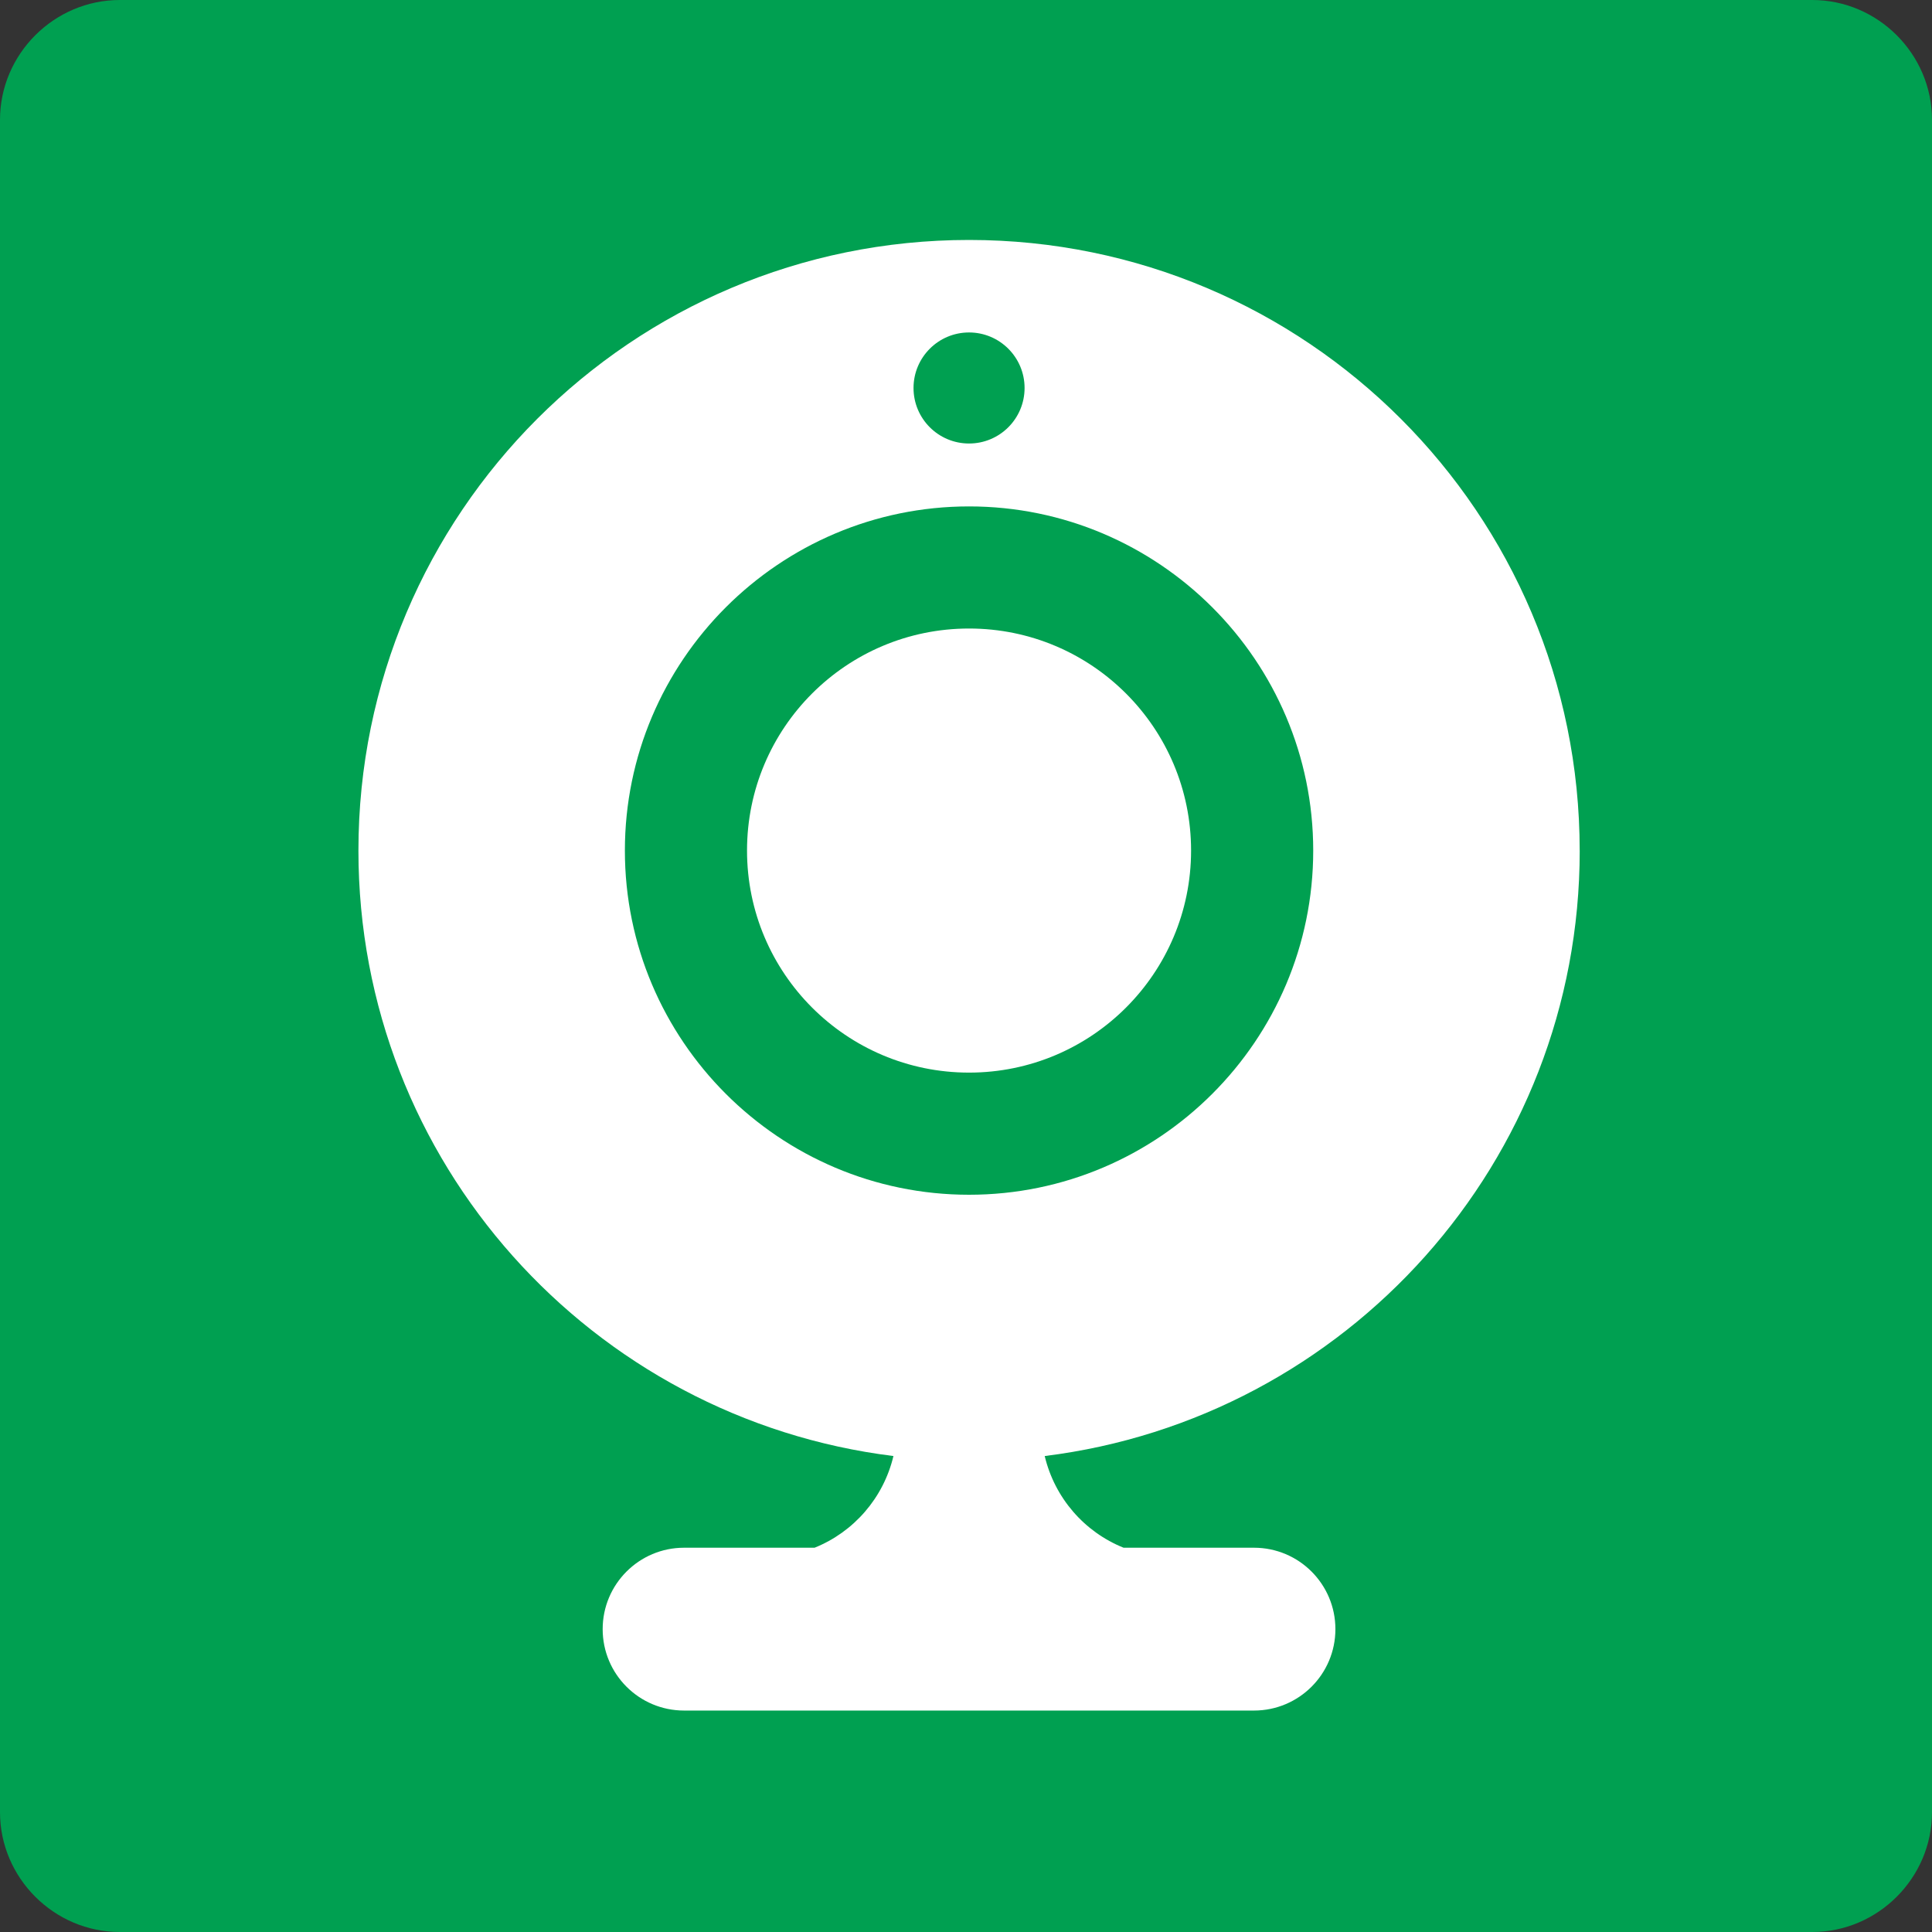
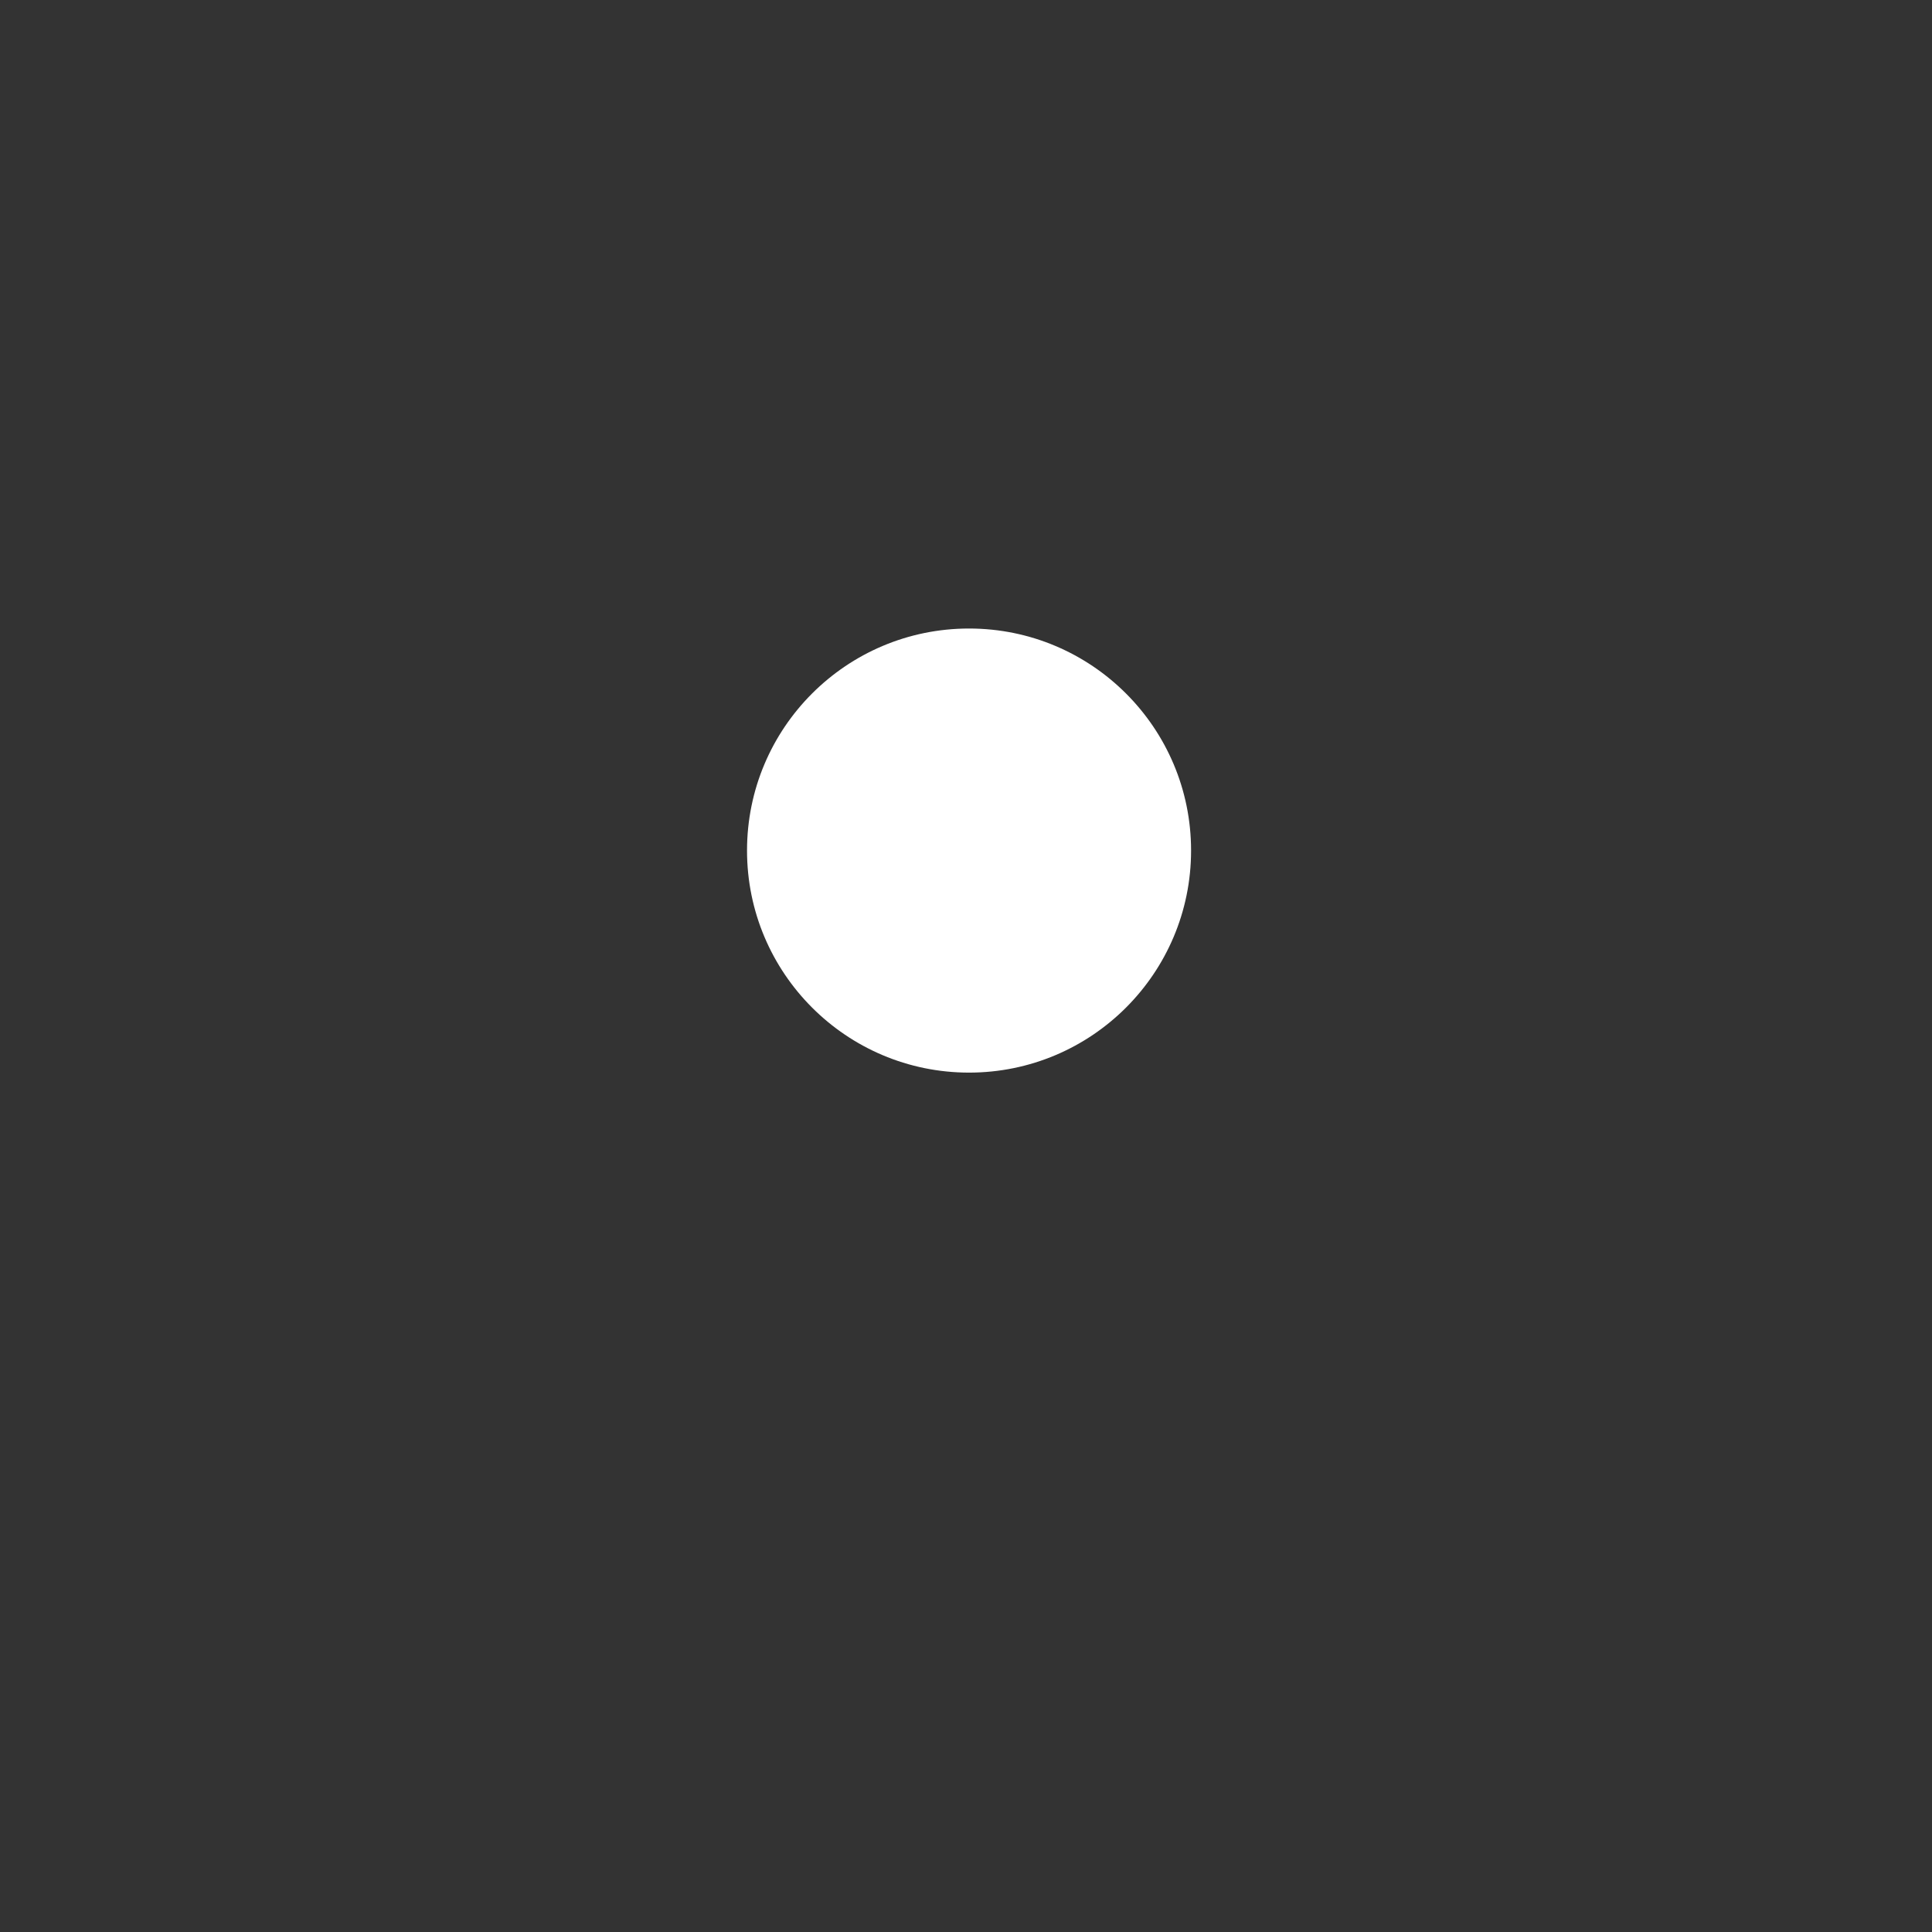
<svg xmlns="http://www.w3.org/2000/svg" id="_レイヤー_1" version="1.1" viewBox="0 0 50 50">
  <rect x="0" y="0" width="50" height="50" fill="#333333" stroke="none" />
  <defs>
    <style>
      .st0 {
        fill: #fff;
      }

      .st1 {
        fill: #00a051;
      }
    </style>
  </defs>
-   <path id="_パス_542" class="st1" d="M50,46.9c0,1.7-1.4,3.1-3.1,3.1H3.1c-1.7,0-3.1-1.4-3.1-3.1V3.1C0,1.4,1.4,0,3.1,0h43.8C48.6,0,50,1.4,50,3.1v43.8Z" />
  <g>
-     <path class="st0" d="M40.882,22.013c0-8.728-7.075-15.803-15.803-15.803s-15.803,7.075-15.803,15.803c0,8.063,6.044,14.703,13.846,15.669-.257,1.083-1.025,1.965-2.041,2.373h-3.377c-1.164,0-2.107.944-2.107,2.107,0,1.164.943,2.107,2.107,2.107h14.749c1.164,0,2.107-.943,2.107-2.107,0-1.164-.943-2.107-2.107-2.107h-3.375c-1.016-.408-1.784-1.29-2.041-2.373,7.802-.966,13.846-7.606,13.846-15.669ZM25.079,8.604c.793,0,1.437.643,1.437,1.437,0,.794-.643,1.437-1.437,1.437s-1.437-.643-1.437-1.437c0-.793.643-1.437,1.437-1.437ZM25.079,30.92c-4.911,0-8.907-3.996-8.907-8.907,0-4.911,3.996-8.907,8.907-8.907s8.907,3.996,8.907,8.907c0,4.911-3.996,8.907-8.907,8.907Z" />
    <path class="st0" d="M25.079,16.266c-3.174,0-5.746,2.573-5.746,5.746,0,3.174,2.573,5.747,5.746,5.747s5.746-2.573,5.746-5.747c0-3.174-2.573-5.746-5.746-5.746Z" />
  </g>
</svg>